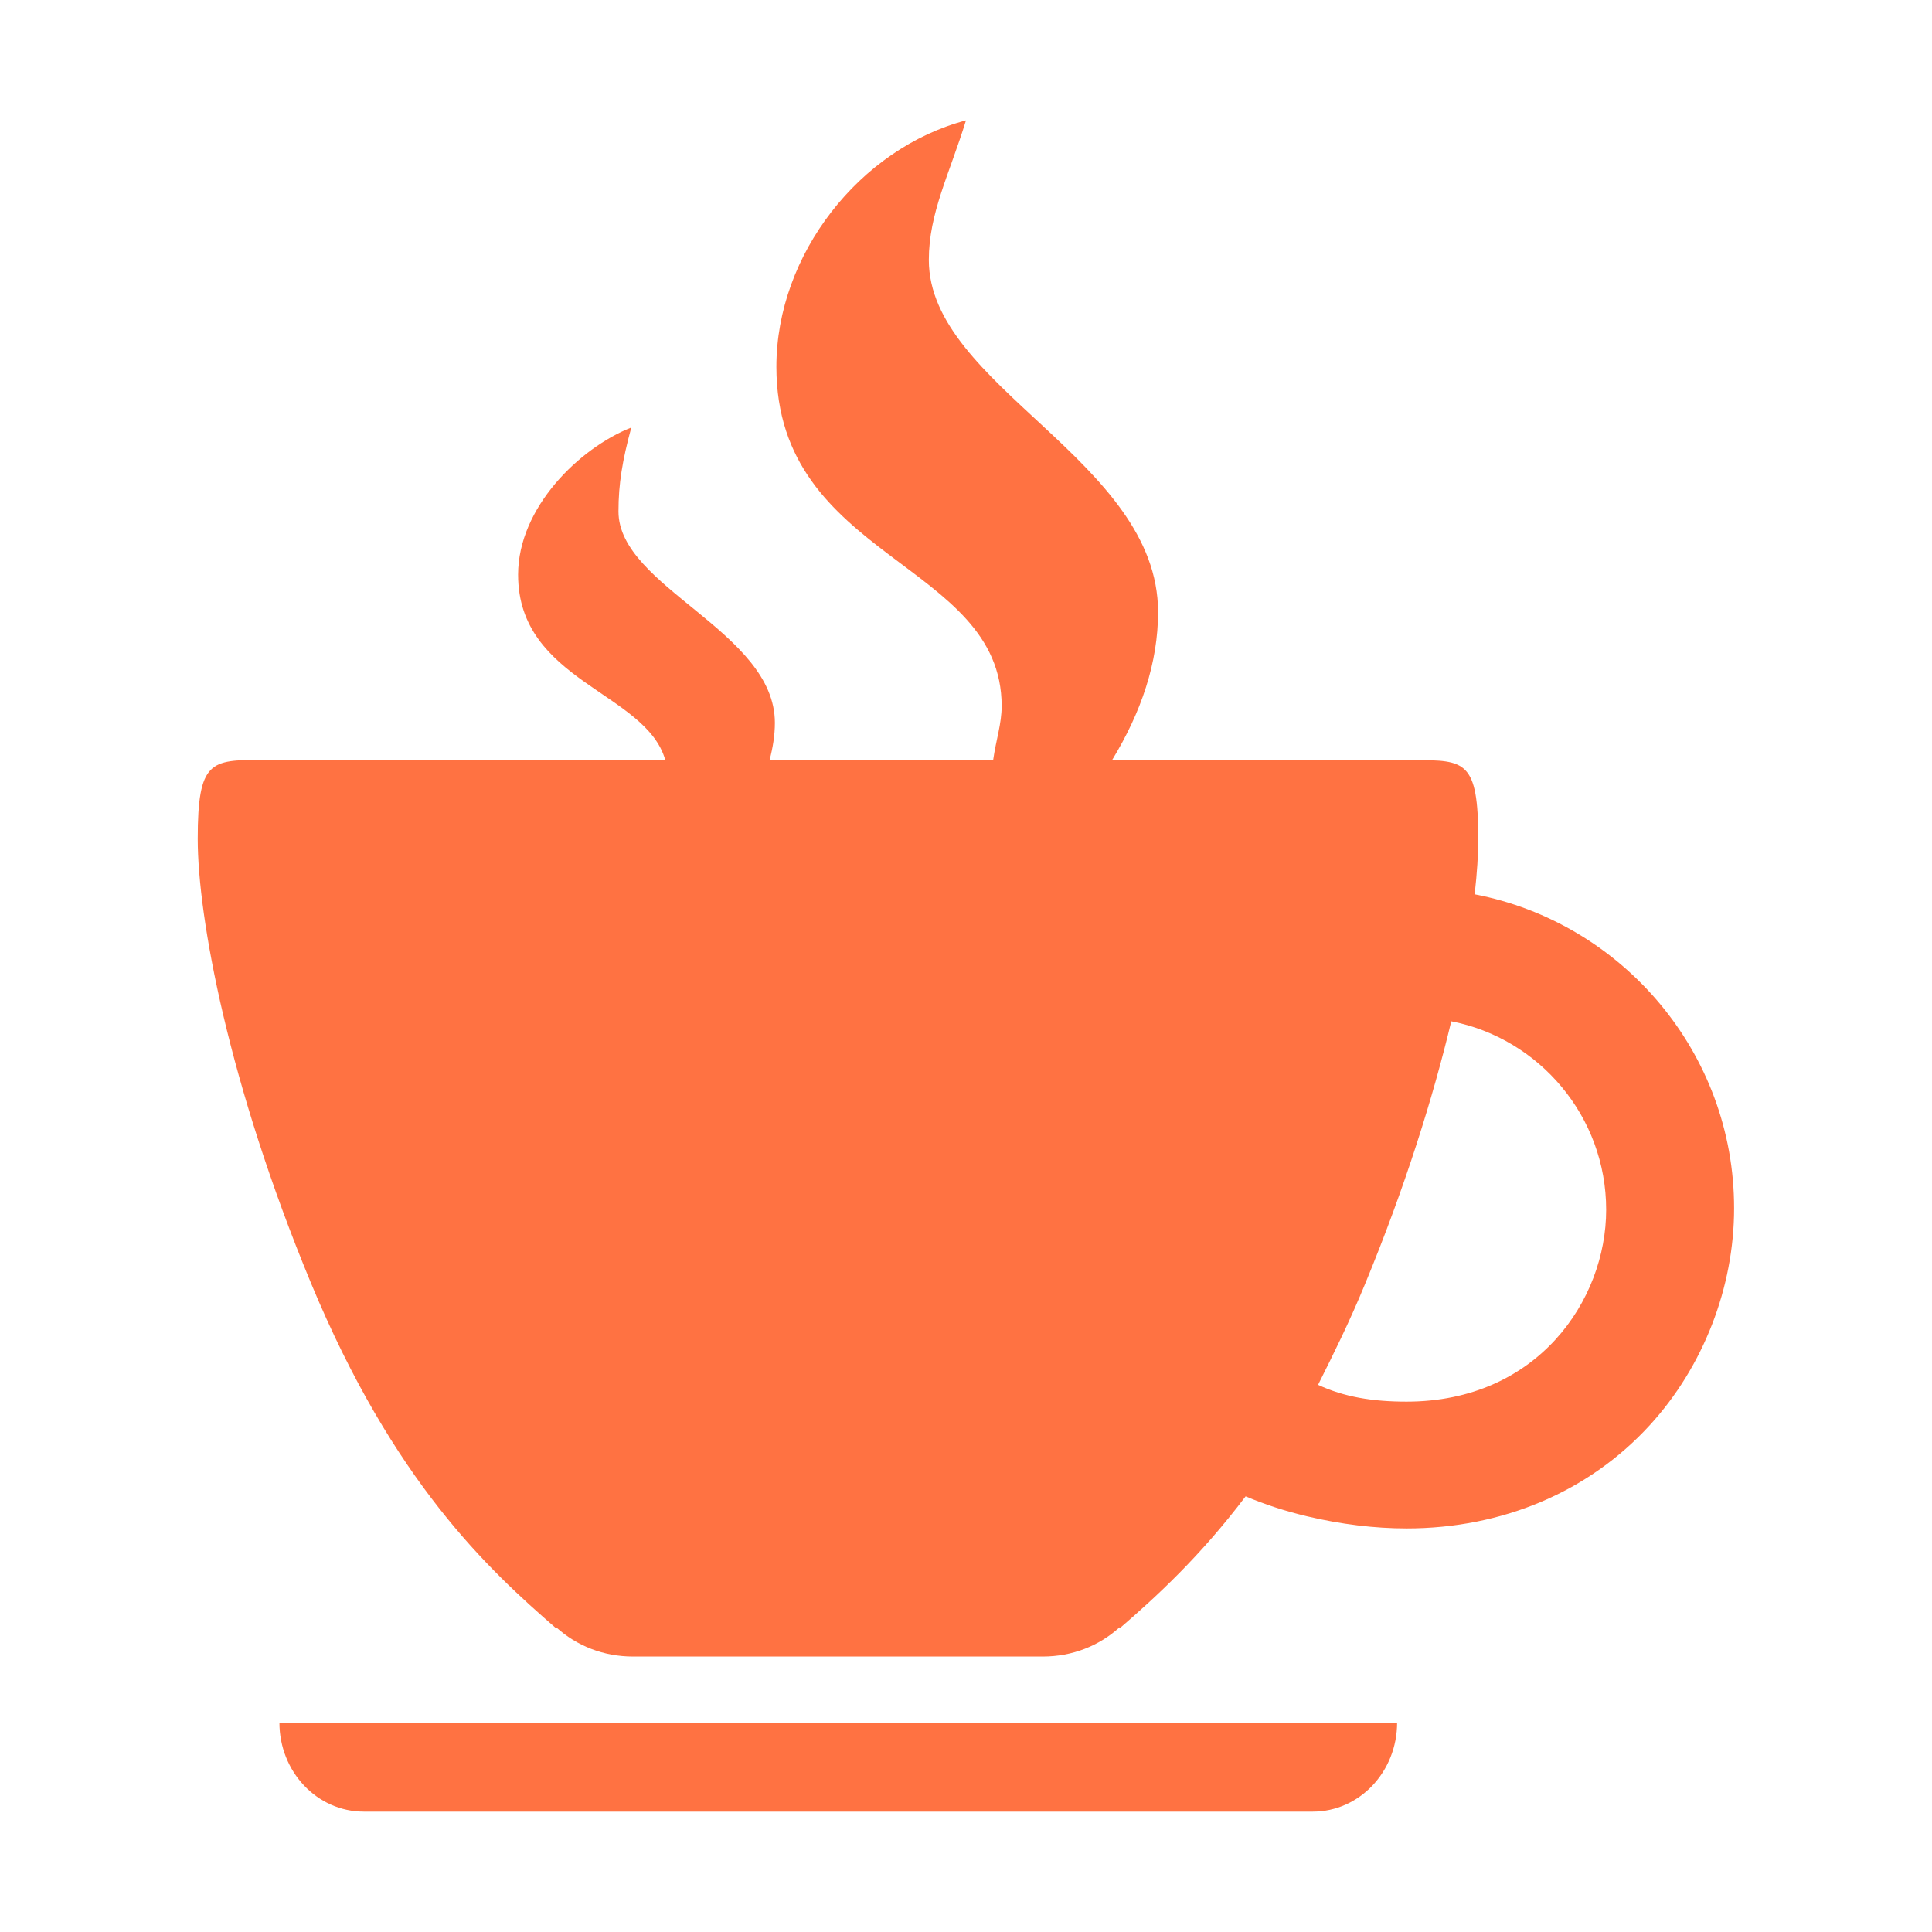
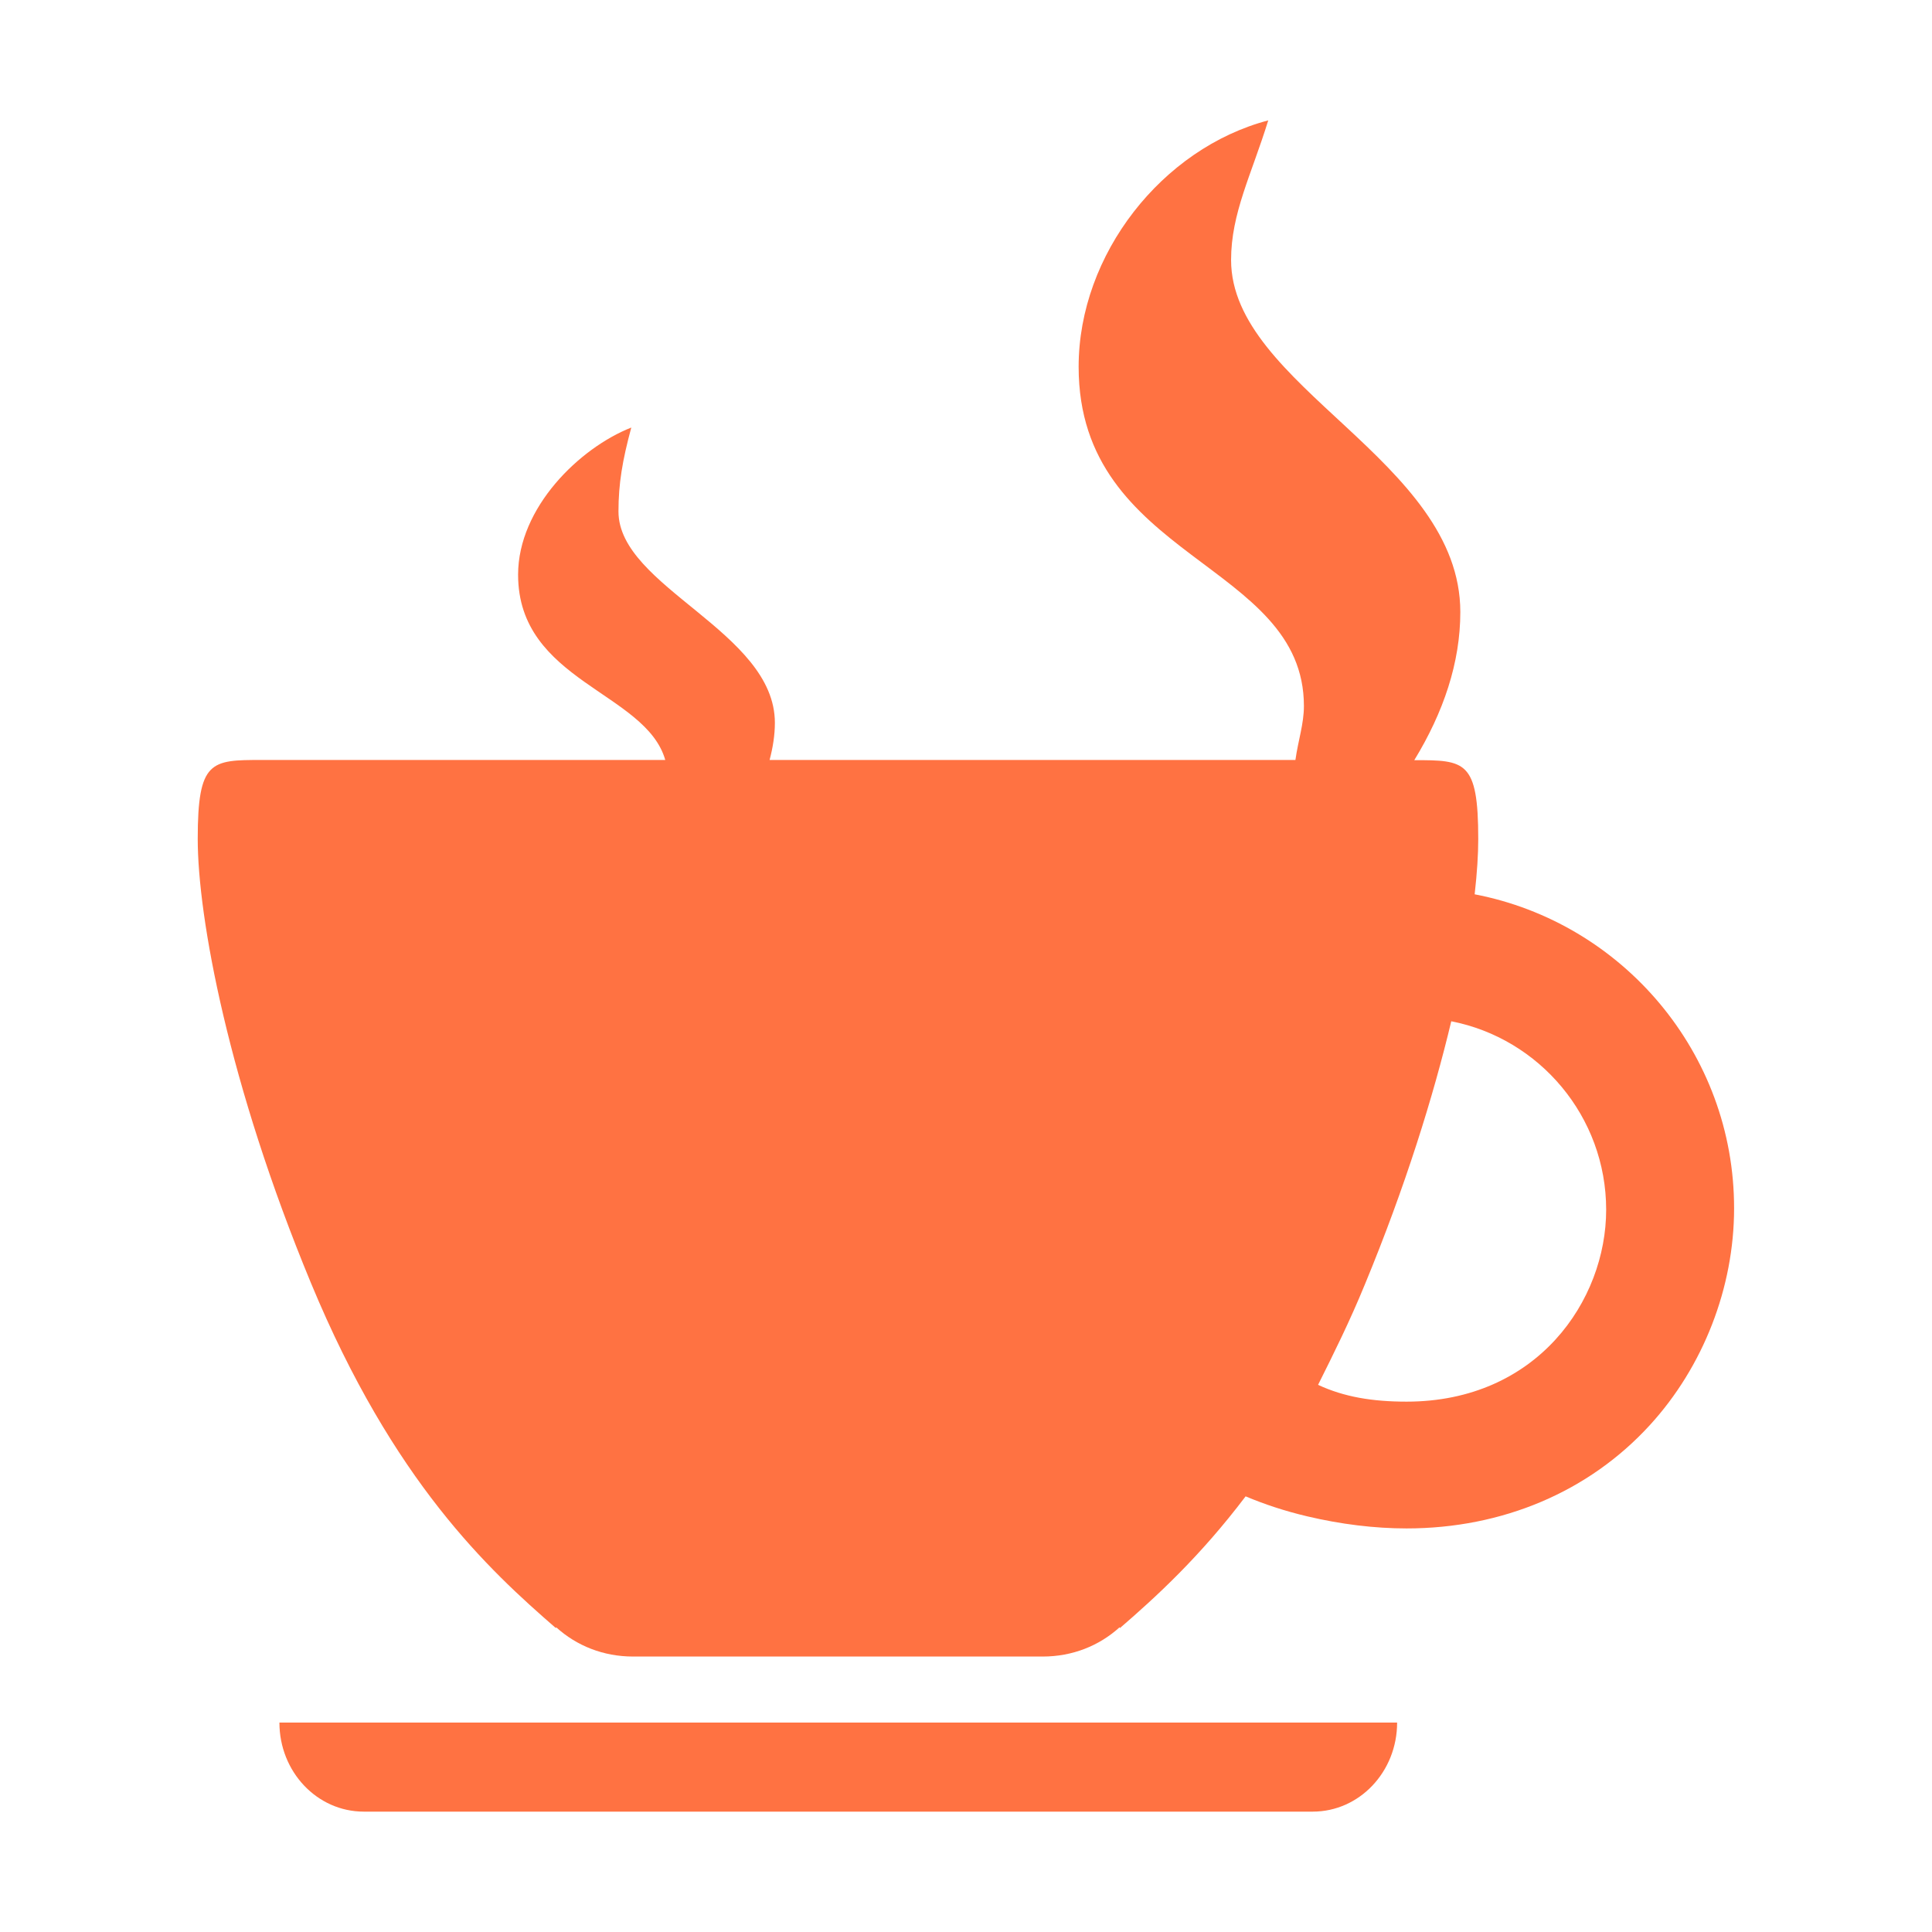
<svg xmlns="http://www.w3.org/2000/svg" t="1692372054394" class="icon" viewBox="0 0 1024 1024" version="1.1" p-id="4104" width="200" height="200">
-   <path d="M192.8 960.2h503c24.7 0 44.7-21.1 44.7-47.2H148.1c0 26.1 20 47.2 44.7 47.2zM781.6 474c1.3-11.5 1.9-21.2 1.9-29.3 0-41.6-7-41.8-33.9-41.8H589.4c15.5-25.4 24.4-51.7 24.4-78.5 0-80.4-121.5-119.6-121.5-186.6 0-24.8 10.8-45.2 19.7-74-56.2 14.8-100.5 71-100.5 130.6 0 102.4 119.4 103.3 119.4 179.8 0 9.5-3 18-4.5 28.6H407.9c1.7-6.4 2.8-13.1 2.8-19.7 0-48.4-82.9-71.9-82.9-112 0-14.8 2.1-27.1 6.8-44.5-27.4 10.8-60 42.4-60 78 0 56.6 67.7 62.1 78 98.2H138.7c-26.9 0-33.9 0.2-33.9 41.8s16.3 130 60 235.4S259 832 294.6 862.9l0.2-0.4c10.8 9.8 25 15.5 40.7 15.5h217.2c15.7 0 29.9-5.7 40.7-15.5l0.2 0.4c19.1-16.5 42.4-37.8 66.6-69.8 10 4.2 20.8 7.8 32.7 10.6 17.8 4.2 35.6 6.4 52.6 6.4 50.9 0 96.7-19.5 128.9-54.7 28.4-31 44.7-73 44.7-114.9 0.1-82.5-59.3-151.5-137.5-166.5z m-36.1 268.9c-18.2 0-33.1-2.5-46.9-8.9 8.5-17 16.8-33.7 24.8-53.2 21.4-51.7 36.3-99.7 45.8-139.5 46.7 9.1 82.1 50.5 82.1 99.9 0 48-36.5 101.7-105.8 101.7z" p-id="4105" fill="#ff7242" />
+   <path d="M192.8 960.2h503c24.7 0 44.7-21.1 44.7-47.2H148.1c0 26.1 20 47.2 44.7 47.2zM781.6 474c1.3-11.5 1.9-21.2 1.9-29.3 0-41.6-7-41.8-33.9-41.8c15.5-25.4 24.4-51.7 24.4-78.5 0-80.4-121.5-119.6-121.5-186.6 0-24.8 10.8-45.2 19.7-74-56.2 14.8-100.5 71-100.5 130.6 0 102.4 119.4 103.3 119.4 179.8 0 9.5-3 18-4.5 28.6H407.9c1.7-6.4 2.8-13.1 2.8-19.7 0-48.4-82.9-71.9-82.9-112 0-14.8 2.1-27.1 6.8-44.5-27.4 10.8-60 42.4-60 78 0 56.6 67.7 62.1 78 98.2H138.7c-26.9 0-33.9 0.2-33.9 41.8s16.3 130 60 235.4S259 832 294.6 862.9l0.2-0.4c10.8 9.8 25 15.5 40.7 15.5h217.2c15.7 0 29.9-5.7 40.7-15.5l0.2 0.4c19.1-16.5 42.4-37.8 66.6-69.8 10 4.2 20.8 7.8 32.7 10.6 17.8 4.2 35.6 6.4 52.6 6.4 50.9 0 96.7-19.5 128.9-54.7 28.4-31 44.7-73 44.7-114.9 0.1-82.5-59.3-151.5-137.5-166.5z m-36.1 268.9c-18.2 0-33.1-2.5-46.9-8.9 8.5-17 16.8-33.7 24.8-53.2 21.4-51.7 36.3-99.7 45.8-139.5 46.7 9.1 82.1 50.5 82.1 99.9 0 48-36.5 101.7-105.8 101.7z" p-id="4105" fill="#ff7242" />
</svg>